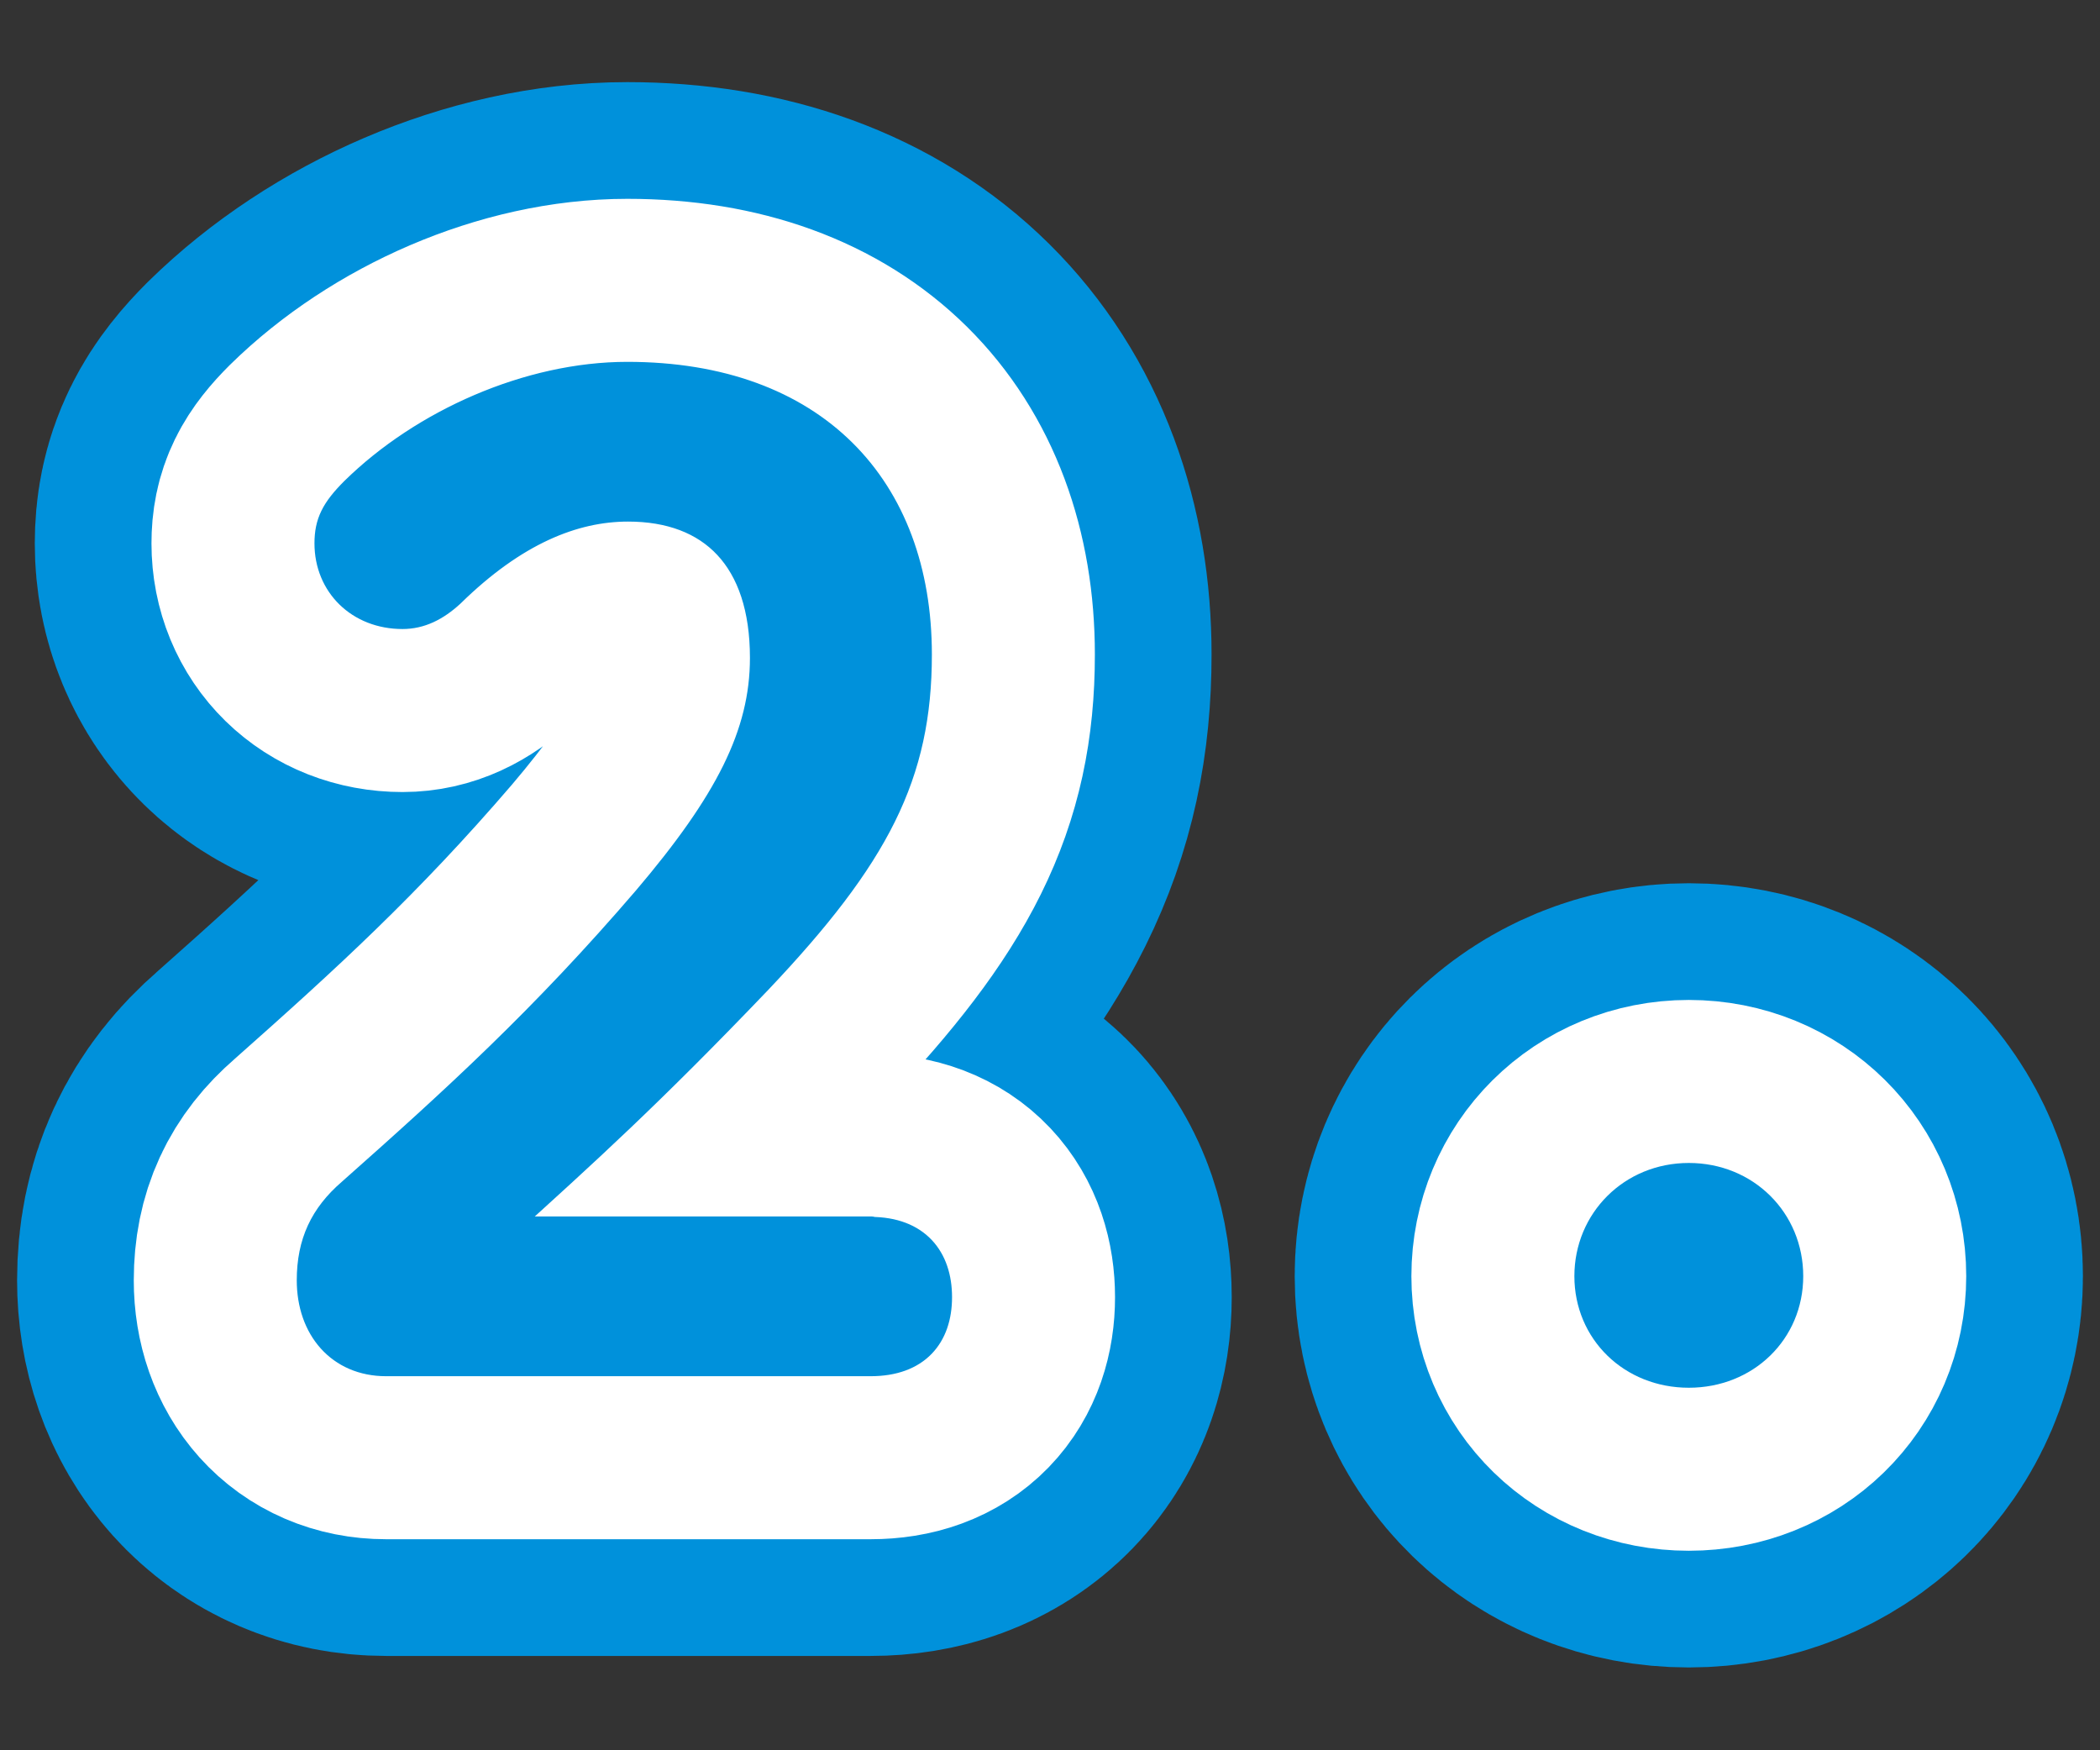
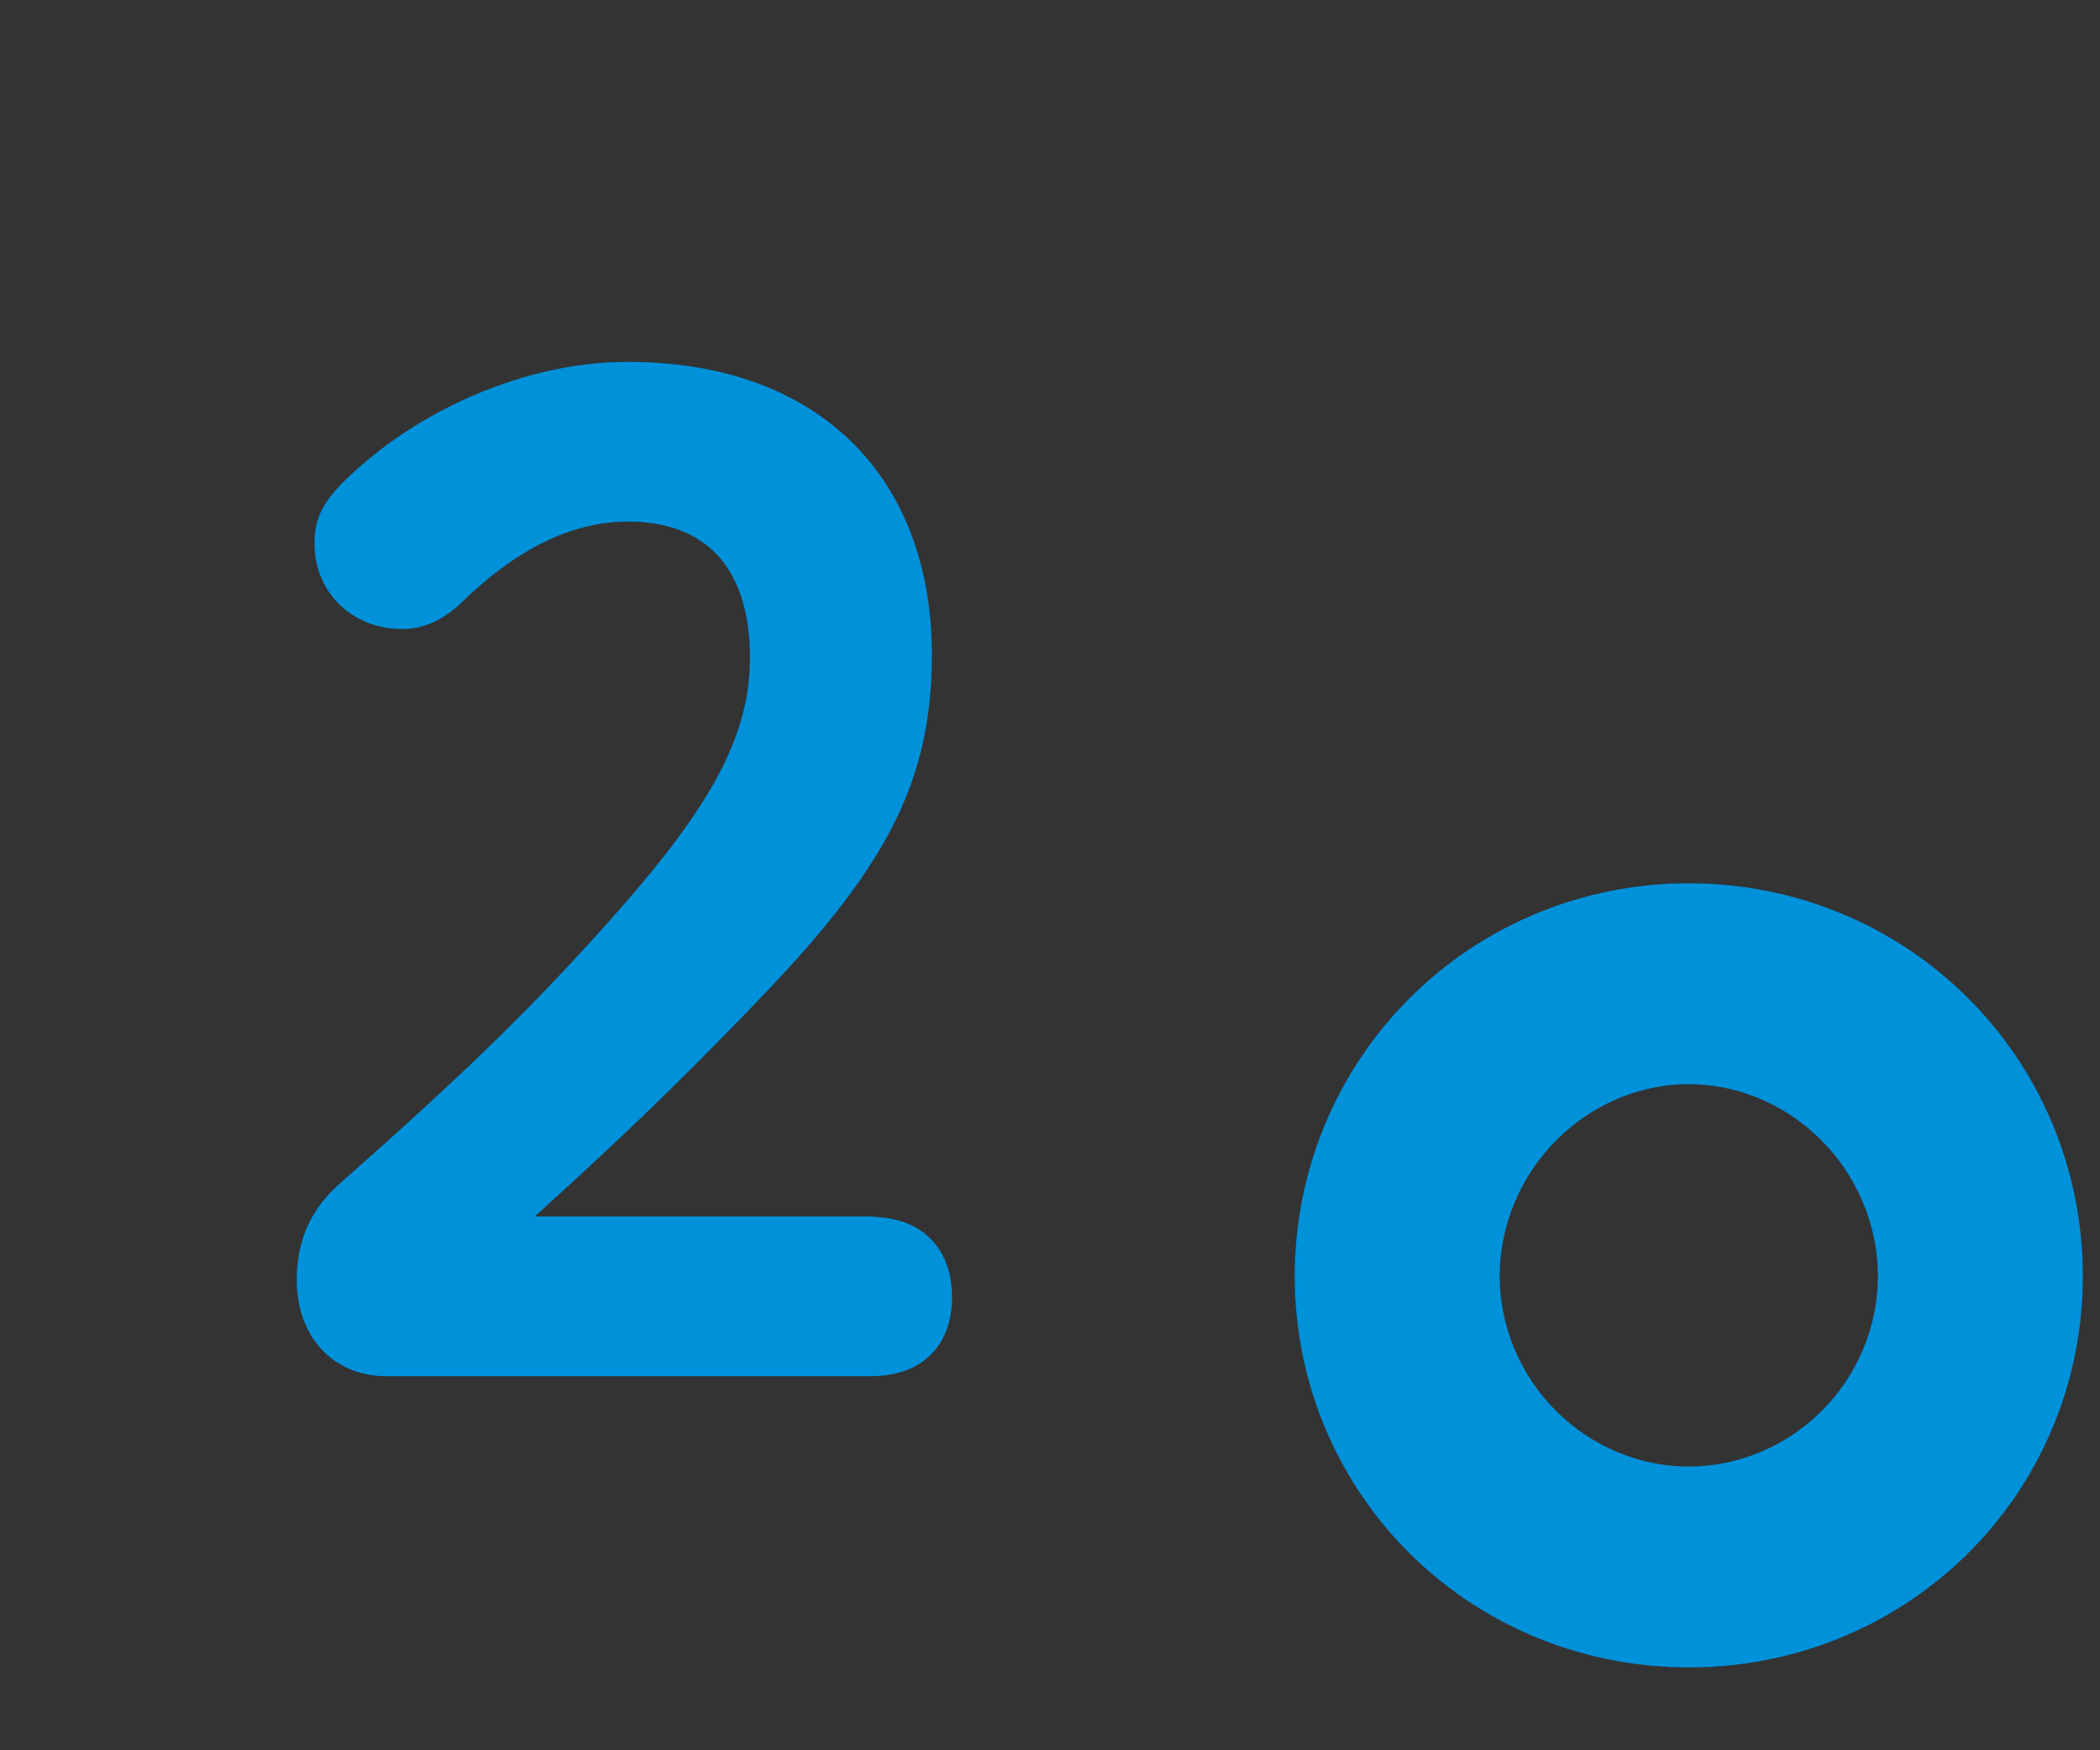
<svg xmlns="http://www.w3.org/2000/svg" id="_レイヤー_2" viewBox="0 0 51.02 42.52">
  <rect x="0" y="0" width="51.02" height="42.52" fill="#333333" stroke="none" />
  <defs>
    <style>.cls-1{stroke-width:0px;}.cls-1,.cls-2,.cls-3{fill:none;}.cls-4{fill:#0091db;stroke-width:.58px;}.cls-4,.cls-2{stroke:#0091db;}.cls-4,.cls-2,.cls-3{stroke-linecap:round;stroke-linejoin:round;}.cls-2{stroke-width:14.17px;}.cls-3{stroke:#fff;stroke-width:8.5px;}</style>
  </defs>
  <g id="_文字">
-     <rect class="cls-1" width="51.02" height="42.52" />
-     <path class="cls-2" d="m21.15,29.85c1.15,0,1.69.7,1.69,1.66s-.54,1.63-1.69,1.63h-11.77c-1.15,0-1.88-.86-1.88-2.04,0-.92.32-1.59.99-2.17,2.55-2.26,4.69-4.21,7.18-7.11,1.98-2.33,2.84-3.99,2.84-5.84,0-2.39-1.24-3.6-3.25-3.6-1.31,0-2.74.57-4.27,2.07-.38.35-.77.54-1.21.54-1.08,0-1.85-.77-1.85-1.79,0-.51.16-.83.64-1.31,1.69-1.66,4.27-2.81,6.67-2.81,4.56,0,7.11,2.74,7.11,6.82,0,2.93-1.02,4.91-3.89,7.94-2.65,2.77-4.21,4.18-6.22,6h8.93Z" />
    <path class="cls-2" d="m43.52,31c0,1.37-1.08,2.42-2.49,2.42s-2.49-1.05-2.49-2.42,1.08-2.46,2.49-2.46,2.49,1.08,2.49,2.46Z" />
-     <path class="cls-3" d="m21.15,29.85c1.15,0,1.69.7,1.69,1.66s-.54,1.63-1.69,1.63h-11.77c-1.15,0-1.88-.86-1.88-2.04,0-.92.32-1.59.99-2.17,2.55-2.26,4.69-4.21,7.18-7.11,1.98-2.33,2.84-3.99,2.84-5.84,0-2.39-1.24-3.6-3.25-3.6-1.31,0-2.74.57-4.27,2.07-.38.35-.77.54-1.21.54-1.08,0-1.85-.77-1.85-1.79,0-.51.16-.83.64-1.31,1.69-1.66,4.27-2.81,6.67-2.81,4.56,0,7.11,2.74,7.11,6.82,0,2.93-1.02,4.91-3.89,7.94-2.65,2.77-4.21,4.18-6.22,6h8.93Z" />
-     <path class="cls-3" d="m43.52,31c0,1.37-1.08,2.42-2.49,2.42s-2.49-1.05-2.49-2.42,1.08-2.46,2.49-2.46,2.49,1.08,2.49,2.46Z" />
    <path class="cls-4" d="m21.15,29.85c1.15,0,1.69.7,1.69,1.66s-.54,1.63-1.69,1.63h-11.77c-1.15,0-1.88-.86-1.88-2.04,0-.92.32-1.59.99-2.17,2.55-2.26,4.69-4.21,7.18-7.11,1.98-2.33,2.84-3.99,2.84-5.84,0-2.39-1.24-3.6-3.25-3.6-1.31,0-2.74.57-4.27,2.07-.38.35-.77.54-1.21.54-1.08,0-1.85-.77-1.85-1.79,0-.51.16-.83.64-1.31,1.69-1.66,4.27-2.81,6.67-2.81,4.56,0,7.11,2.74,7.11,6.82,0,2.93-1.02,4.91-3.89,7.94-2.65,2.77-4.21,4.18-6.22,6h8.93Z" />
-     <path class="cls-4" d="m43.52,31c0,1.37-1.08,2.42-2.49,2.42s-2.49-1.05-2.49-2.42,1.08-2.46,2.49-2.46,2.49,1.08,2.49,2.46Z" />
  </g>
</svg>